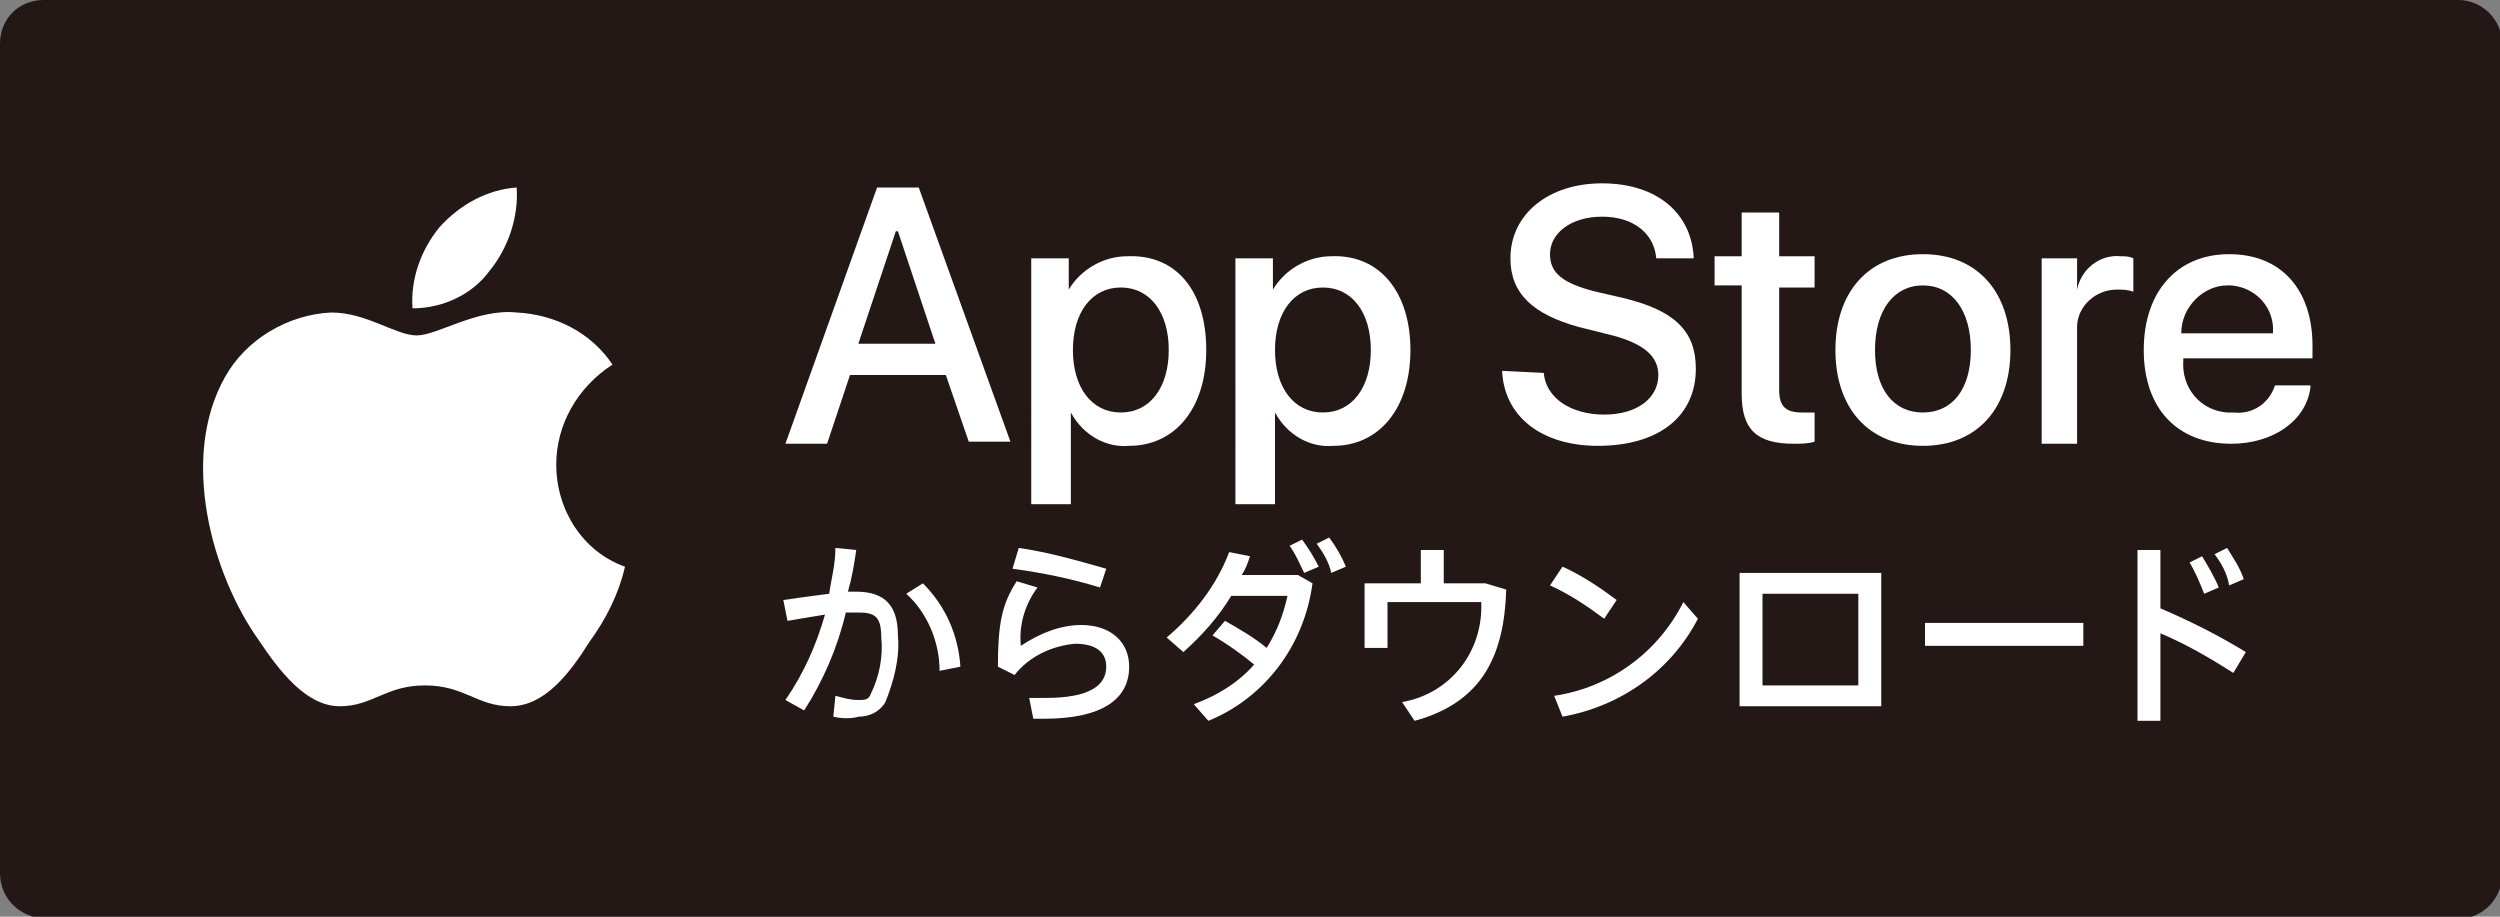
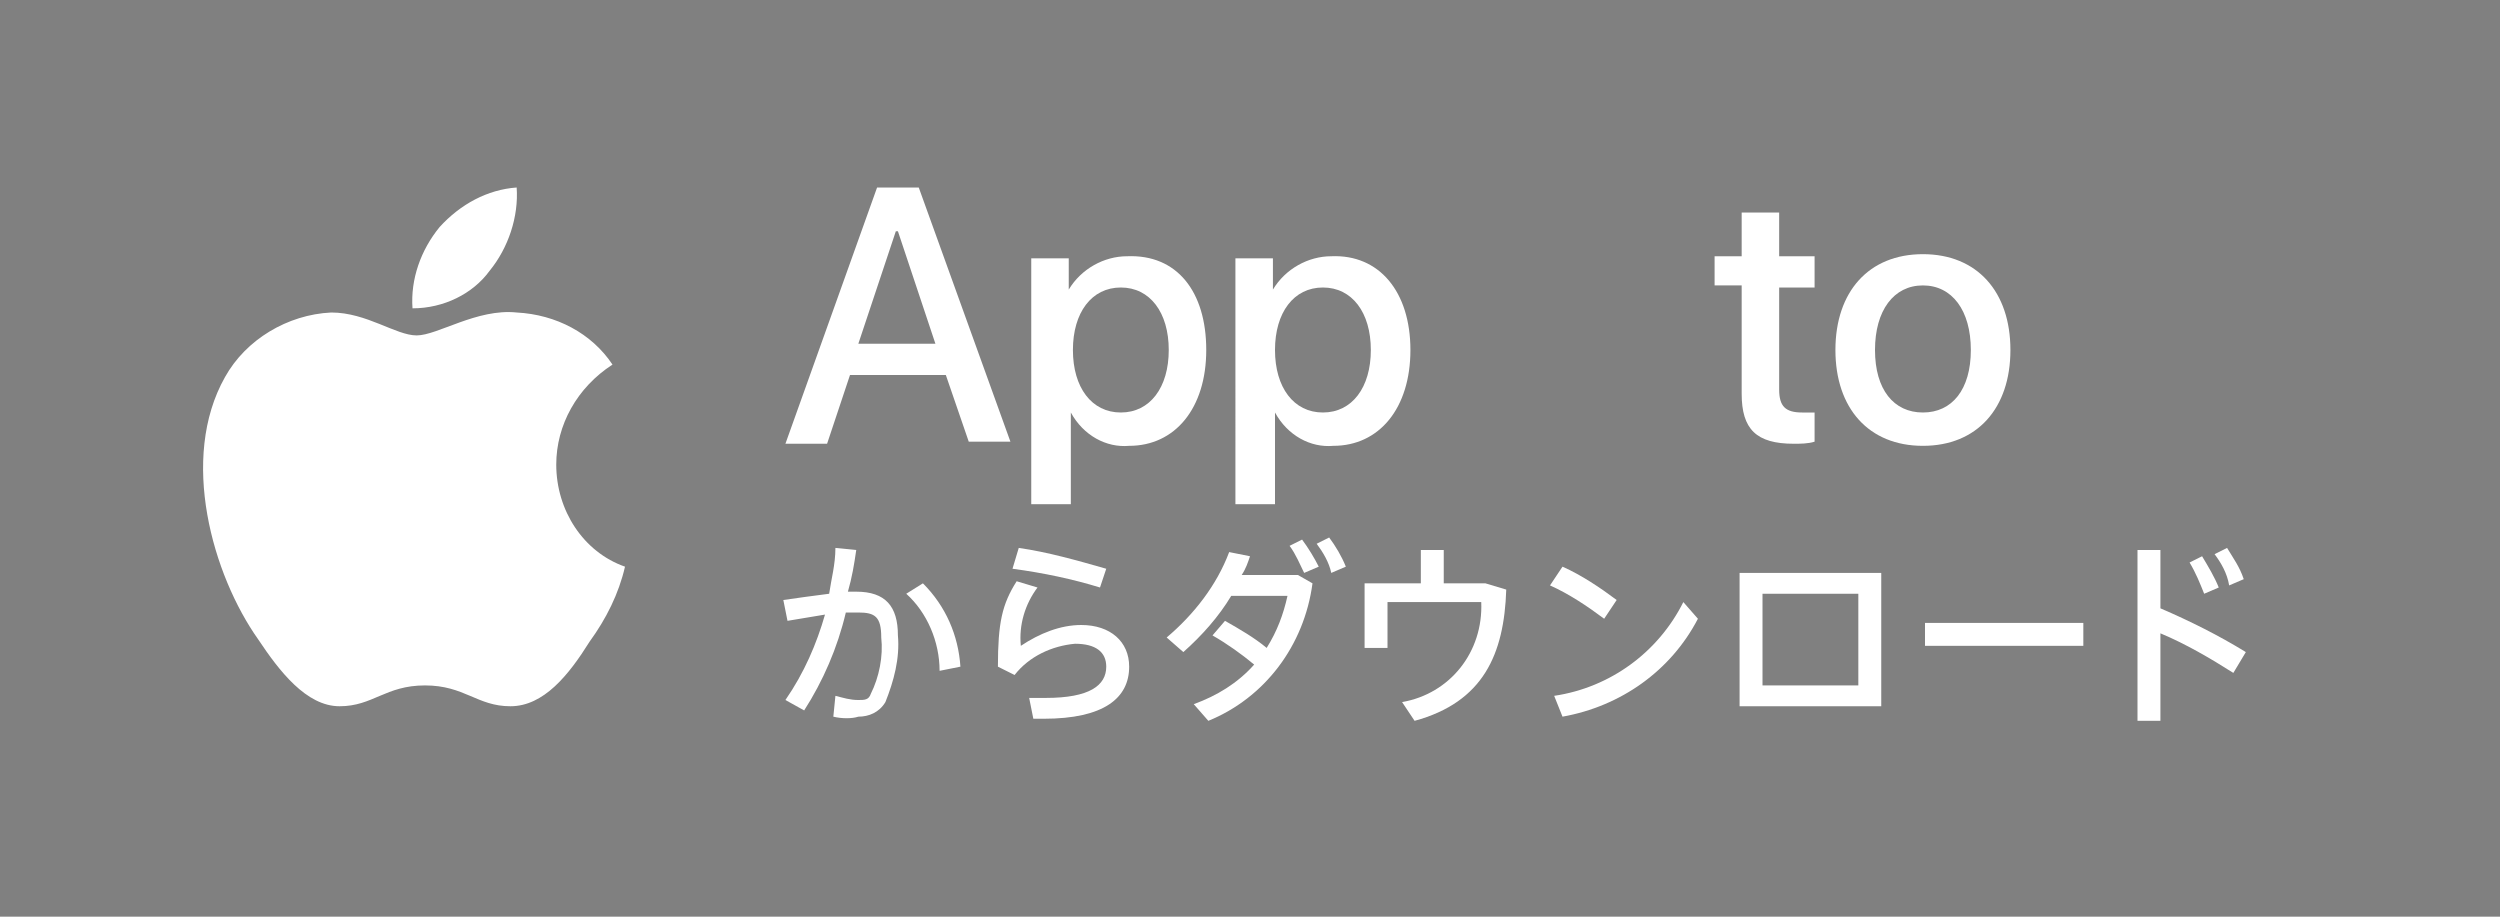
<svg xmlns="http://www.w3.org/2000/svg" version="1.1" id="レイヤー_1" x="0px" y="0px" viewBox="0 0 120 44" style="enable-background:new 0 0 120 44;" xml:space="preserve">
  <rect x="0" y="0" width="120" height="44" fill="#808080" stroke="none" />
  <style type="text/css">
	.st0{fill:#231815;}
	.st1{fill:#FFFFFF;}
</style>
  <g id="レイヤー_2_00000088840004166100226180000013401425392928098478_">
    <g id="BG">
-       <path class="st0" d="M2.1,0h115.9c1.1,0,2.1,0.9,2.1,2.1v39.9c0,1.1-0.9,2.1-2.1,2.1H2.1C0.9,44,0,43.1,0,41.9V2.1    C0,0.9,0.9,0,2.1,0z" />
      <path class="st1" d="M45.4,18h-4.6l-1.1,3.3h-2L42.1,9h2l4.4,12.2h-2L45.4,18z M41.2,16.5h3.7l-1.8-5.4H43L41.2,16.5z" />
      <path class="st1" d="M57.9,16.8c0,2.8-1.5,4.6-3.7,4.6c-1.1,0.1-2.2-0.5-2.8-1.6l0,0v4.4h-1.9V12.4h1.8v1.5l0,0    c0.6-1,1.7-1.6,2.8-1.6C56.5,12.2,57.9,14,57.9,16.8z M56.1,16.8c0-1.8-0.9-3-2.3-3s-2.3,1.2-2.3,3s0.9,3,2.3,3    S56.1,18.6,56.1,16.8z" />
      <path class="st1" d="M67.7,16.8c0,2.8-1.5,4.6-3.7,4.6c-1.1,0.1-2.2-0.5-2.8-1.6l0,0v4.4h-1.9V12.4h1.8v1.5l0,0    c0.6-1,1.7-1.6,2.8-1.6C66.2,12.2,67.7,14,67.7,16.8z M65.8,16.8c0-1.8-0.9-3-2.3-3s-2.3,1.2-2.3,3s0.9,3,2.3,3    S65.8,18.6,65.8,16.8z" />
-       <path class="st1" d="M74.1,17.9c0.1,1.2,1.3,2,2.9,2s2.6-0.8,2.6-1.9c0-0.9-0.7-1.5-2.2-1.9l-1.6-0.4c-2.2-0.6-3.3-1.6-3.3-3.3    c0-2.1,1.8-3.6,4.4-3.6s4.3,1.4,4.4,3.6h-1.8c-0.1-1.2-1.1-2-2.6-2s-2.5,0.8-2.5,1.8c0,0.9,0.6,1.4,2.2,1.8l1.3,0.3    c2.5,0.6,3.5,1.6,3.5,3.4c0,2.3-1.8,3.7-4.7,3.7c-2.7,0-4.5-1.4-4.6-3.6L74.1,17.9z" />
      <path class="st1" d="M85.4,10.2v2.1h1.7v1.5h-1.7v4.9c0,0.8,0.3,1.1,1.1,1.1c0.2,0,0.5,0,0.6,0v1.4c-0.3,0.1-0.7,0.1-1,0.1    c-1.8,0-2.5-0.7-2.5-2.4v-5.2h-1.3v-1.4h1.3v-2.1H85.4z" />
      <path class="st1" d="M88.1,16.8c0-2.8,1.6-4.6,4.2-4.6s4.2,1.8,4.2,4.6s-1.6,4.6-4.2,4.6S88.1,19.6,88.1,16.8z M94.6,16.8    c0-1.9-0.9-3.1-2.3-3.1S90,14.9,90,16.8s0.9,3,2.3,3S94.6,18.7,94.6,16.8z" />
-       <path class="st1" d="M98,12.4h1.7v1.5l0,0c0.2-1,1.1-1.7,2.1-1.6c0.2,0,0.4,0,0.6,0.1V14c-0.3-0.1-0.5-0.1-0.8-0.1    c-1,0-1.9,0.8-1.9,1.8c0,0.1,0,0.2,0,0.3v5.3H98V12.4z" />
-       <path class="st1" d="M110.9,18.6c-0.2,1.6-1.8,2.7-3.8,2.7c-2.6,0-4.2-1.7-4.2-4.5s1.6-4.6,4.1-4.6s4,1.7,4,4.4v0.6h-6.2v0.1    c-0.1,1.3,0.8,2.4,2.1,2.5c0.1,0,0.2,0,0.3,0c0.9,0.1,1.7-0.4,2-1.3H110.9z M104.7,16h4.4c0.1-1.2-0.8-2.2-2-2.3    c-0.1,0-0.1,0-0.2,0C105.8,13.7,104.7,14.7,104.7,16C104.7,16,104.7,16,104.7,16z" />
      <path class="st1" d="M40,34.4l0.1-1c0.4,0.1,0.7,0.2,1.1,0.2c0.3,0,0.5,0,0.6-0.3c0.4-0.8,0.6-1.8,0.5-2.7c0-1-0.3-1.2-1.1-1.2    h-0.6c-0.4,1.7-1.1,3.3-2,4.7l-0.9-0.5c0.9-1.3,1.5-2.7,1.9-4.1c-0.6,0.1-1.2,0.2-1.8,0.3l-0.2-1c0.7-0.1,1.4-0.2,2.2-0.3    c0.1-0.7,0.3-1.4,0.3-2.2l1,0.1c-0.1,0.7-0.2,1.3-0.4,2h0.4c1.4,0,2,0.7,2,2.1c0.1,1.1-0.2,2.2-0.6,3.2c-0.3,0.5-0.8,0.7-1.3,0.7    C40.9,34.5,40.4,34.5,40,34.4z M43.5,28.5l0.8-0.5c1.1,1.1,1.7,2.5,1.8,4l-1,0.2C45.1,30.8,44.5,29.4,43.5,28.5L43.5,28.5z" />
      <path class="st1" d="M49.6,34.5l-0.2-1c0.3,0,0.6,0,0.8,0c2.1,0,2.9-0.6,2.9-1.5c0-0.7-0.5-1.1-1.5-1.1c-1.1,0.1-2.2,0.6-2.9,1.5    L47.9,32c0-2.1,0.2-3,0.9-4.1l1,0.3c-0.6,0.8-0.9,1.8-0.8,2.8c0.9-0.6,1.9-1,2.9-1c1.4,0,2.3,0.8,2.3,2c0,1.5-1.2,2.5-4.1,2.5    L49.6,34.5z M48.6,27.3l0.3-1c1.4,0.2,2.8,0.6,4.2,1l-0.3,0.9C51.5,27.8,50.1,27.5,48.6,27.3z" />
      <path class="st1" d="M57.3,33.8c1.1-0.4,2.1-1,2.9-1.9c-0.6-0.5-1.3-1-2-1.4l0.6-0.7c0.7,0.4,1.4,0.8,2,1.3c0.5-0.8,0.8-1.6,1-2.5    h-2.7c-0.6,1-1.4,1.9-2.3,2.7L56,30.6c1.3-1.1,2.4-2.5,3-4.1l1,0.2c-0.1,0.3-0.2,0.6-0.4,0.9h2.7L63,28c-0.4,3-2.3,5.5-5,6.6    L57.3,33.8z M61.9,26.2l0.6-0.3c0.3,0.4,0.6,0.9,0.8,1.3l-0.7,0.3C62.4,27.1,62.2,26.6,61.9,26.2z M63.2,26.1l0.6-0.3    c0.3,0.4,0.6,0.9,0.8,1.4l-0.7,0.3C63.8,27,63.5,26.5,63.2,26.1z" />
      <path class="st1" d="M67.9,34.6l-0.6-0.9c2.3-0.4,3.9-2.4,3.8-4.8h-4.5v2.2h-1.1V28h2.7v-1.6h1.1V28h2l1,0.3    C72.2,31.4,71.2,33.7,67.9,34.6z" />
      <path class="st1" d="M74.4,28.1l0.6-0.9c0.9,0.4,1.8,1,2.6,1.6L77,29.7C76.2,29.1,75.3,28.5,74.4,28.1z M74.6,33.4    c2.7-0.4,5-2.1,6.2-4.5l0.7,0.8c-1.3,2.5-3.7,4.2-6.5,4.7L74.6,33.4z" />
      <path class="st1" d="M90.3,33.9h-6.8v-6.4h6.8V33.9z M84.6,28.5v4.4h4.6v-4.4L84.6,28.5z" />
      <path class="st1" d="M100,31h-7.6v-1.1h7.6V31z" />
      <path class="st1" d="M102.6,26.4h1.1v2.8c1.4,0.6,2.8,1.3,4.1,2.1l-0.6,1c-1.1-0.7-2.3-1.4-3.5-1.9v4.2h-1.1V26.4z M105.1,27    l0.6-0.3c0.3,0.5,0.6,1,0.8,1.5l-0.7,0.3C105.6,28,105.4,27.5,105.1,27L105.1,27z M106.3,26.6l0.6-0.3c0.3,0.5,0.6,0.9,0.8,1.5    l-0.7,0.3C106.9,27.5,106.6,27,106.3,26.6z" />
      <path class="st1" d="M26.7,22.3c0-1.9,1-3.7,2.7-4.8c-1-1.5-2.7-2.4-4.6-2.5c-1.9-0.2-3.8,1.1-4.8,1.1S17.6,15,15.9,15    c-2.1,0.1-4.1,1.3-5.1,3.1c-2.2,3.9-0.6,9.5,1.6,12.6c1,1.5,2.3,3.2,3.9,3.2s2.2-1,4.1-1s2.5,1,4.1,1s2.8-1.5,3.8-3.1    c0.8-1.1,1.4-2.3,1.7-3.6C28,26.5,26.7,24.5,26.7,22.3z" />
      <path class="st1" d="M23.5,13c0.9-1.1,1.4-2.6,1.3-4c-1.4,0.1-2.7,0.8-3.7,1.9c-0.9,1.1-1.4,2.5-1.3,3.9    C21.3,14.8,22.7,14.1,23.5,13z" />
    </g>
  </g>
</svg>